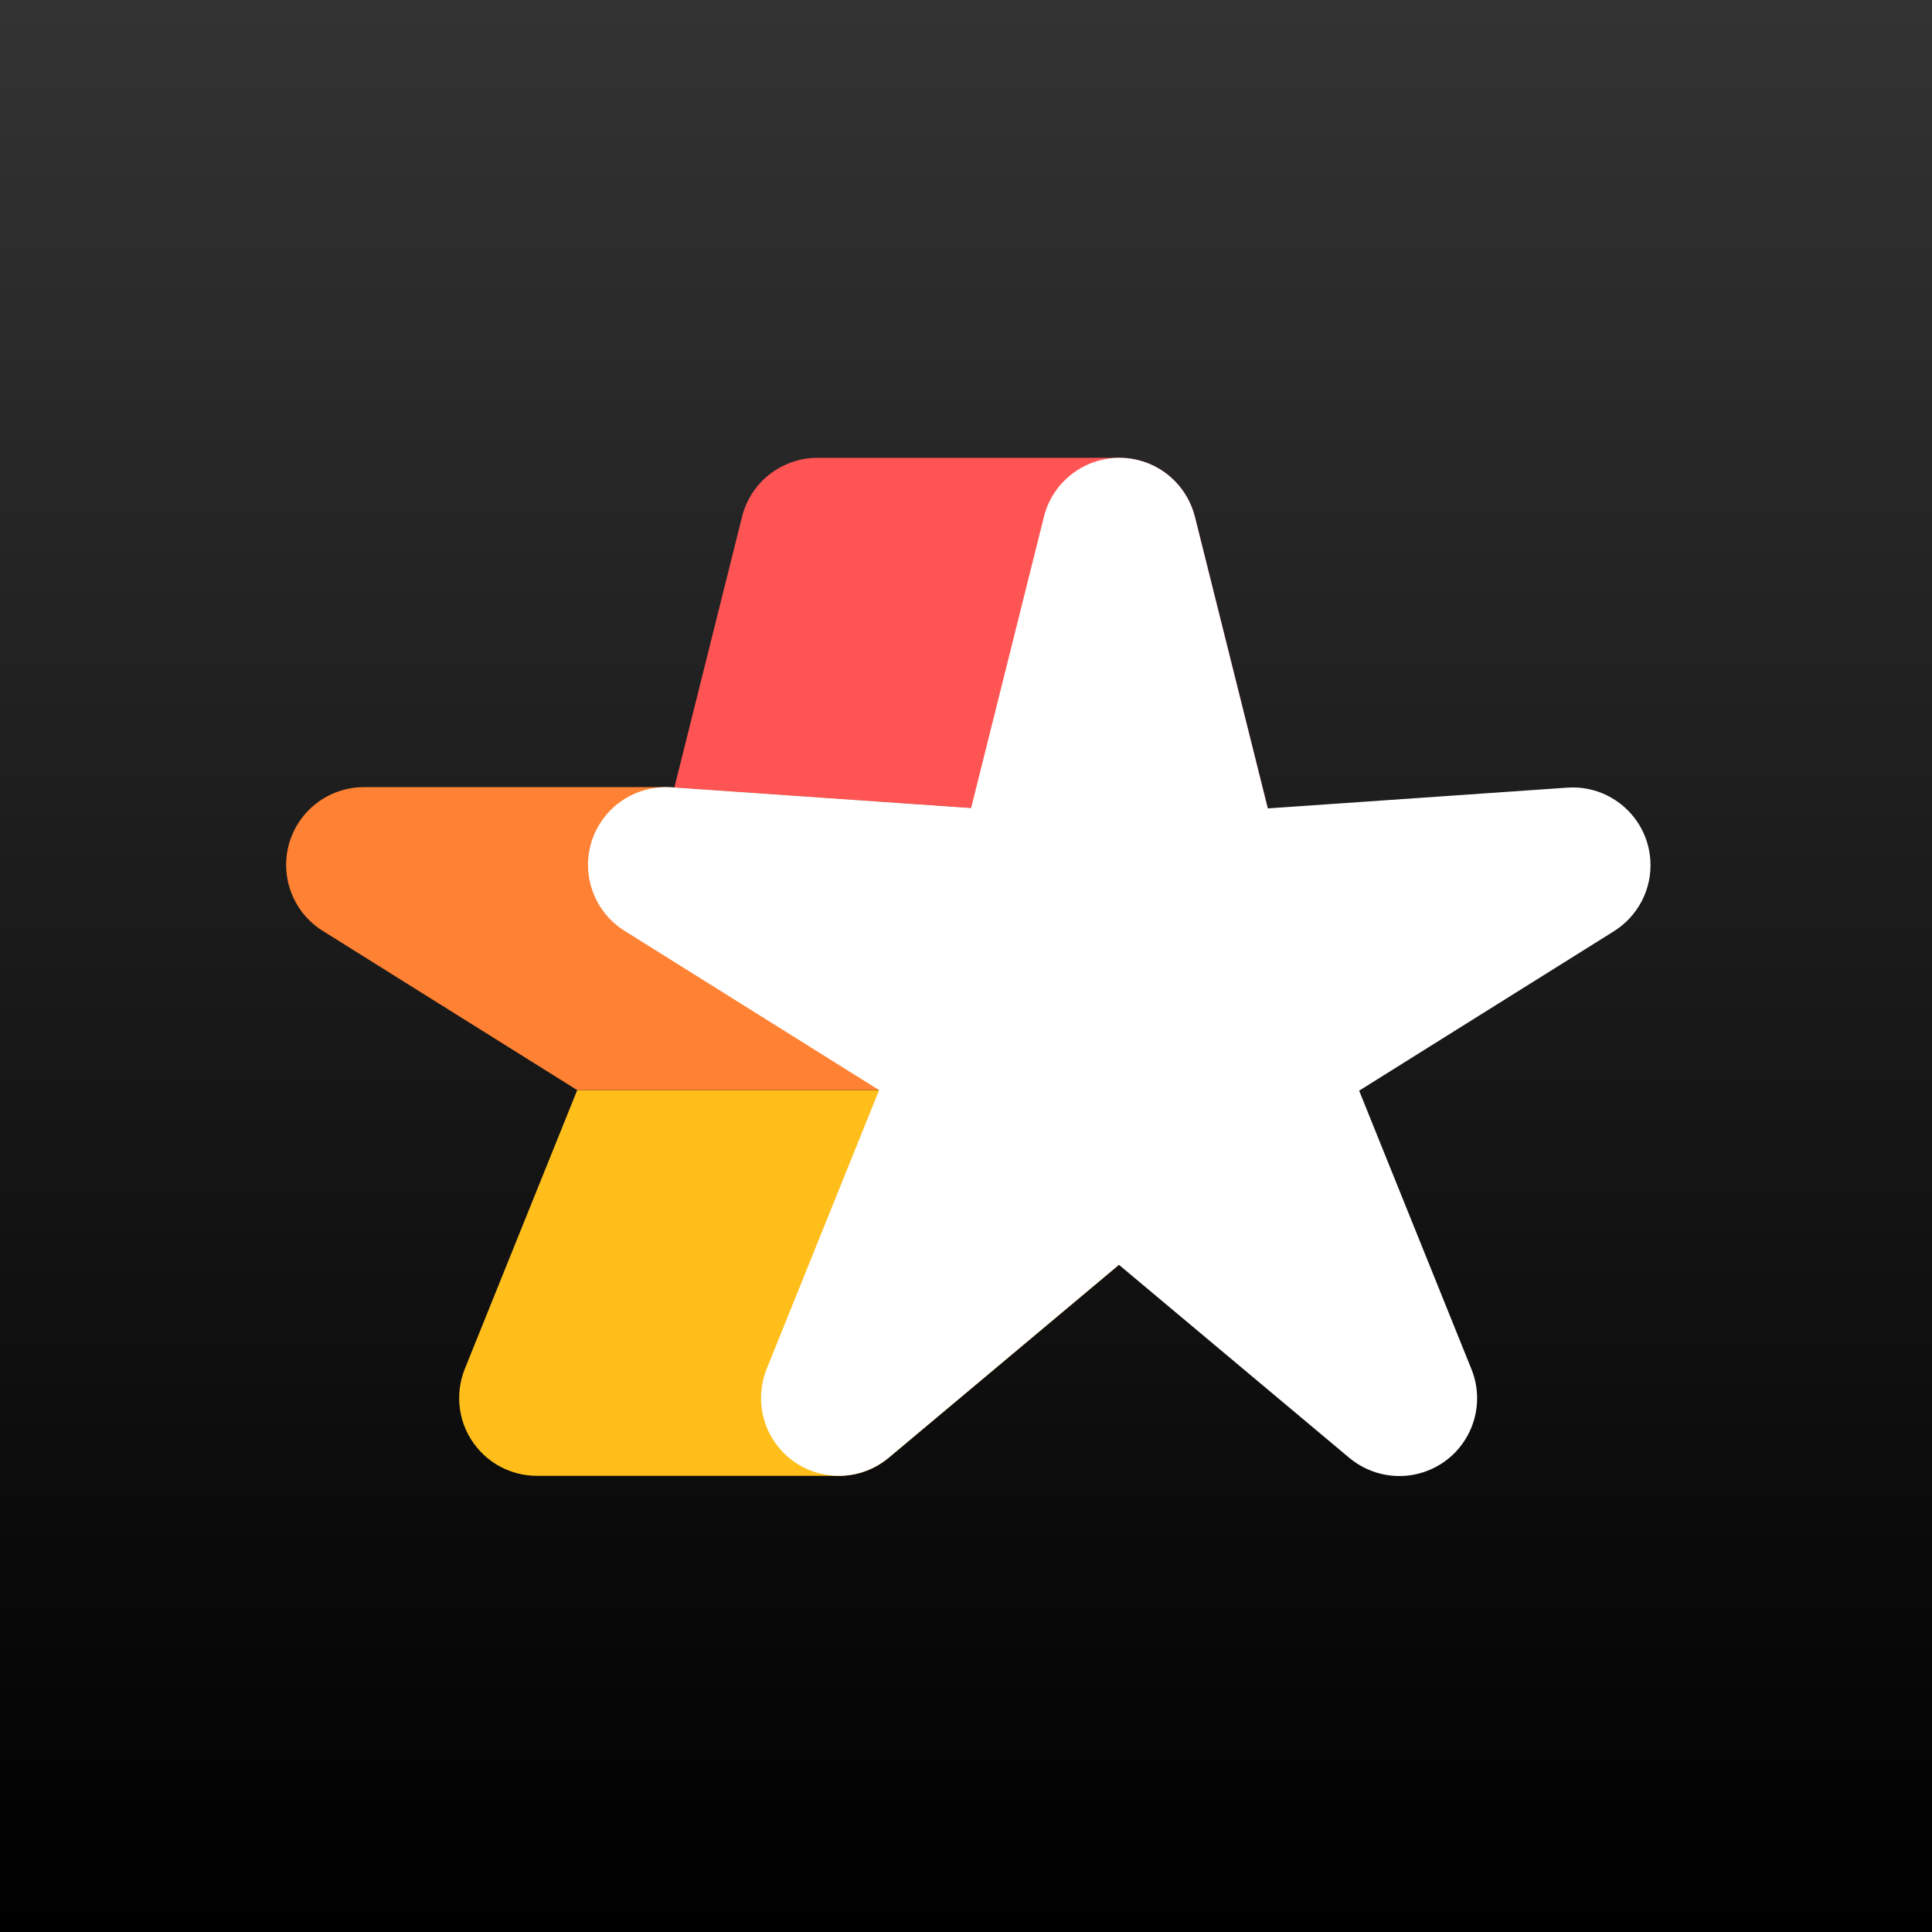
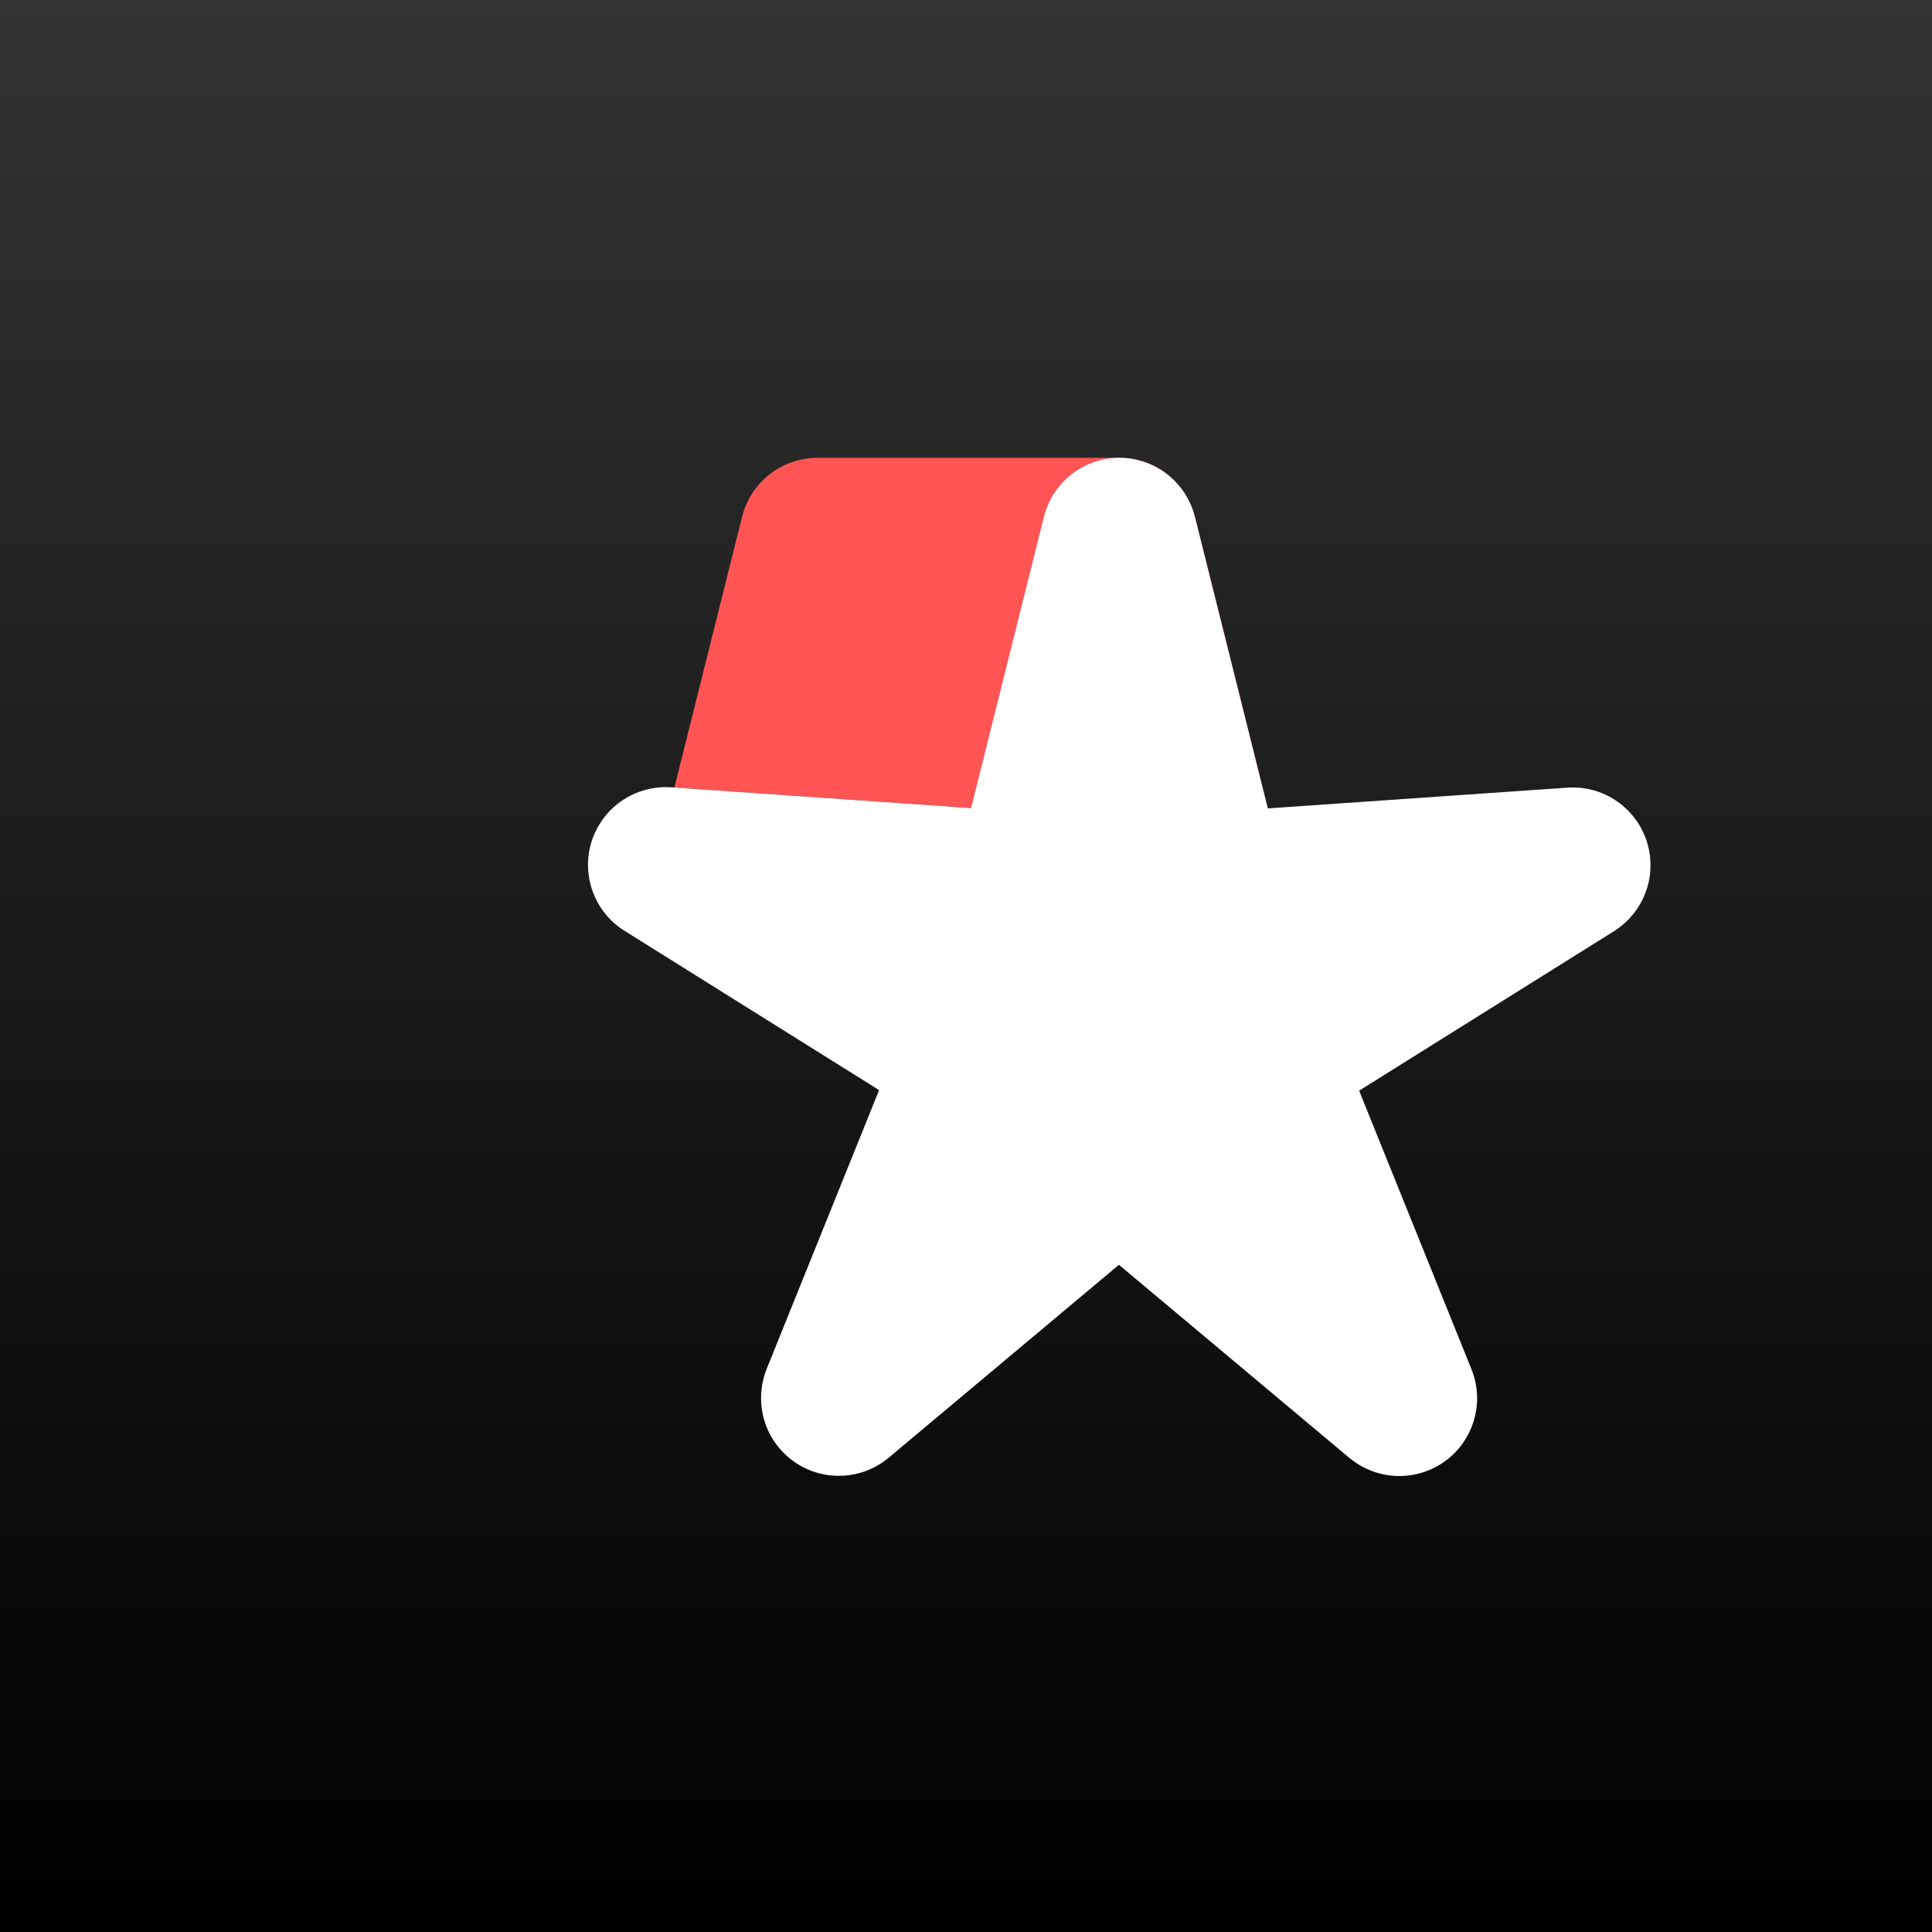
<svg xmlns="http://www.w3.org/2000/svg" width="390" height="390" viewBox="0 0 390 390" fill="none">
  <rect x="0" y="0" width="390" height="390" fill="#808080" stroke="none" />
  <path d="M390 0H0V390H390V0Z" fill="url(#paint0_linear_14_24)" />
-   <path d="M177.458 220.055H116.521L93.822 276.338C91.739 281.537 92.501 287.704 96.351 292.297C99.487 296.04 103.997 297.952 108.525 297.914H169.402C172.938 297.898 176.489 296.696 179.41 294.247L225.869 255.313L177.458 220.055Z" fill="#FFBE1A" />
-   <path d="M196.031 163.118L135.488 158.923C135.129 158.899 134.769 158.888 134.41 158.889H73.533C68.288 158.878 63.14 161.487 60.154 166.259C55.554 173.611 57.784 183.301 65.135 187.901L116.52 220.054H177.458L196.031 163.118Z" fill="#FF8133" />
  <path d="M255.92 163.188L241.201 104.313C239.831 98.882 235.59 94.34 229.775 92.887C228.456 92.556 227.135 92.405 225.835 92.415C225.815 92.415 164.978 92.414 164.959 92.415C157.945 92.441 151.574 97.198 149.795 104.313L136.131 158.968L196.031 163.118L255.92 163.188Z" fill="#FF5454" />
  <path d="M225.908 204.375C225.911 204.368 225.913 204.36 225.915 204.352H225.939C225.942 204.36 225.944 204.367 225.946 204.374C225.94 204.379 225.934 204.384 225.927 204.389C225.921 204.384 225.914 204.38 225.908 204.375ZM333.141 173.578C332.542 164.927 325.042 158.399 316.391 158.998L255.919 163.188L241.201 104.313C239.83 98.882 235.589 94.34 229.775 92.887C221.362 90.784 212.836 95.9 210.732 104.313L196.031 163.119L135.488 158.924C129.9 158.549 124.27 161.18 121.091 166.26C116.491 173.612 118.721 183.301 126.073 187.902L177.458 220.055L154.76 276.338C152.677 281.537 153.438 287.704 157.287 292.297C162.858 298.945 172.762 299.818 179.409 294.247L225.869 255.314L272.382 294.293C276.683 297.881 282.784 299.062 288.342 296.82C296.385 293.577 300.276 284.427 297.032 276.384L274.36 220.167L325.805 187.975C330.547 184.994 333.556 179.557 333.141 173.578Z" fill="white" />
  <defs>
    <linearGradient id="paint0_linear_14_24" x1="195" y1="0" x2="195" y2="390" gradientUnits="userSpaceOnUse">
      <stop stop-color="#333333" />
      <stop offset="1" />
    </linearGradient>
  </defs>
</svg>